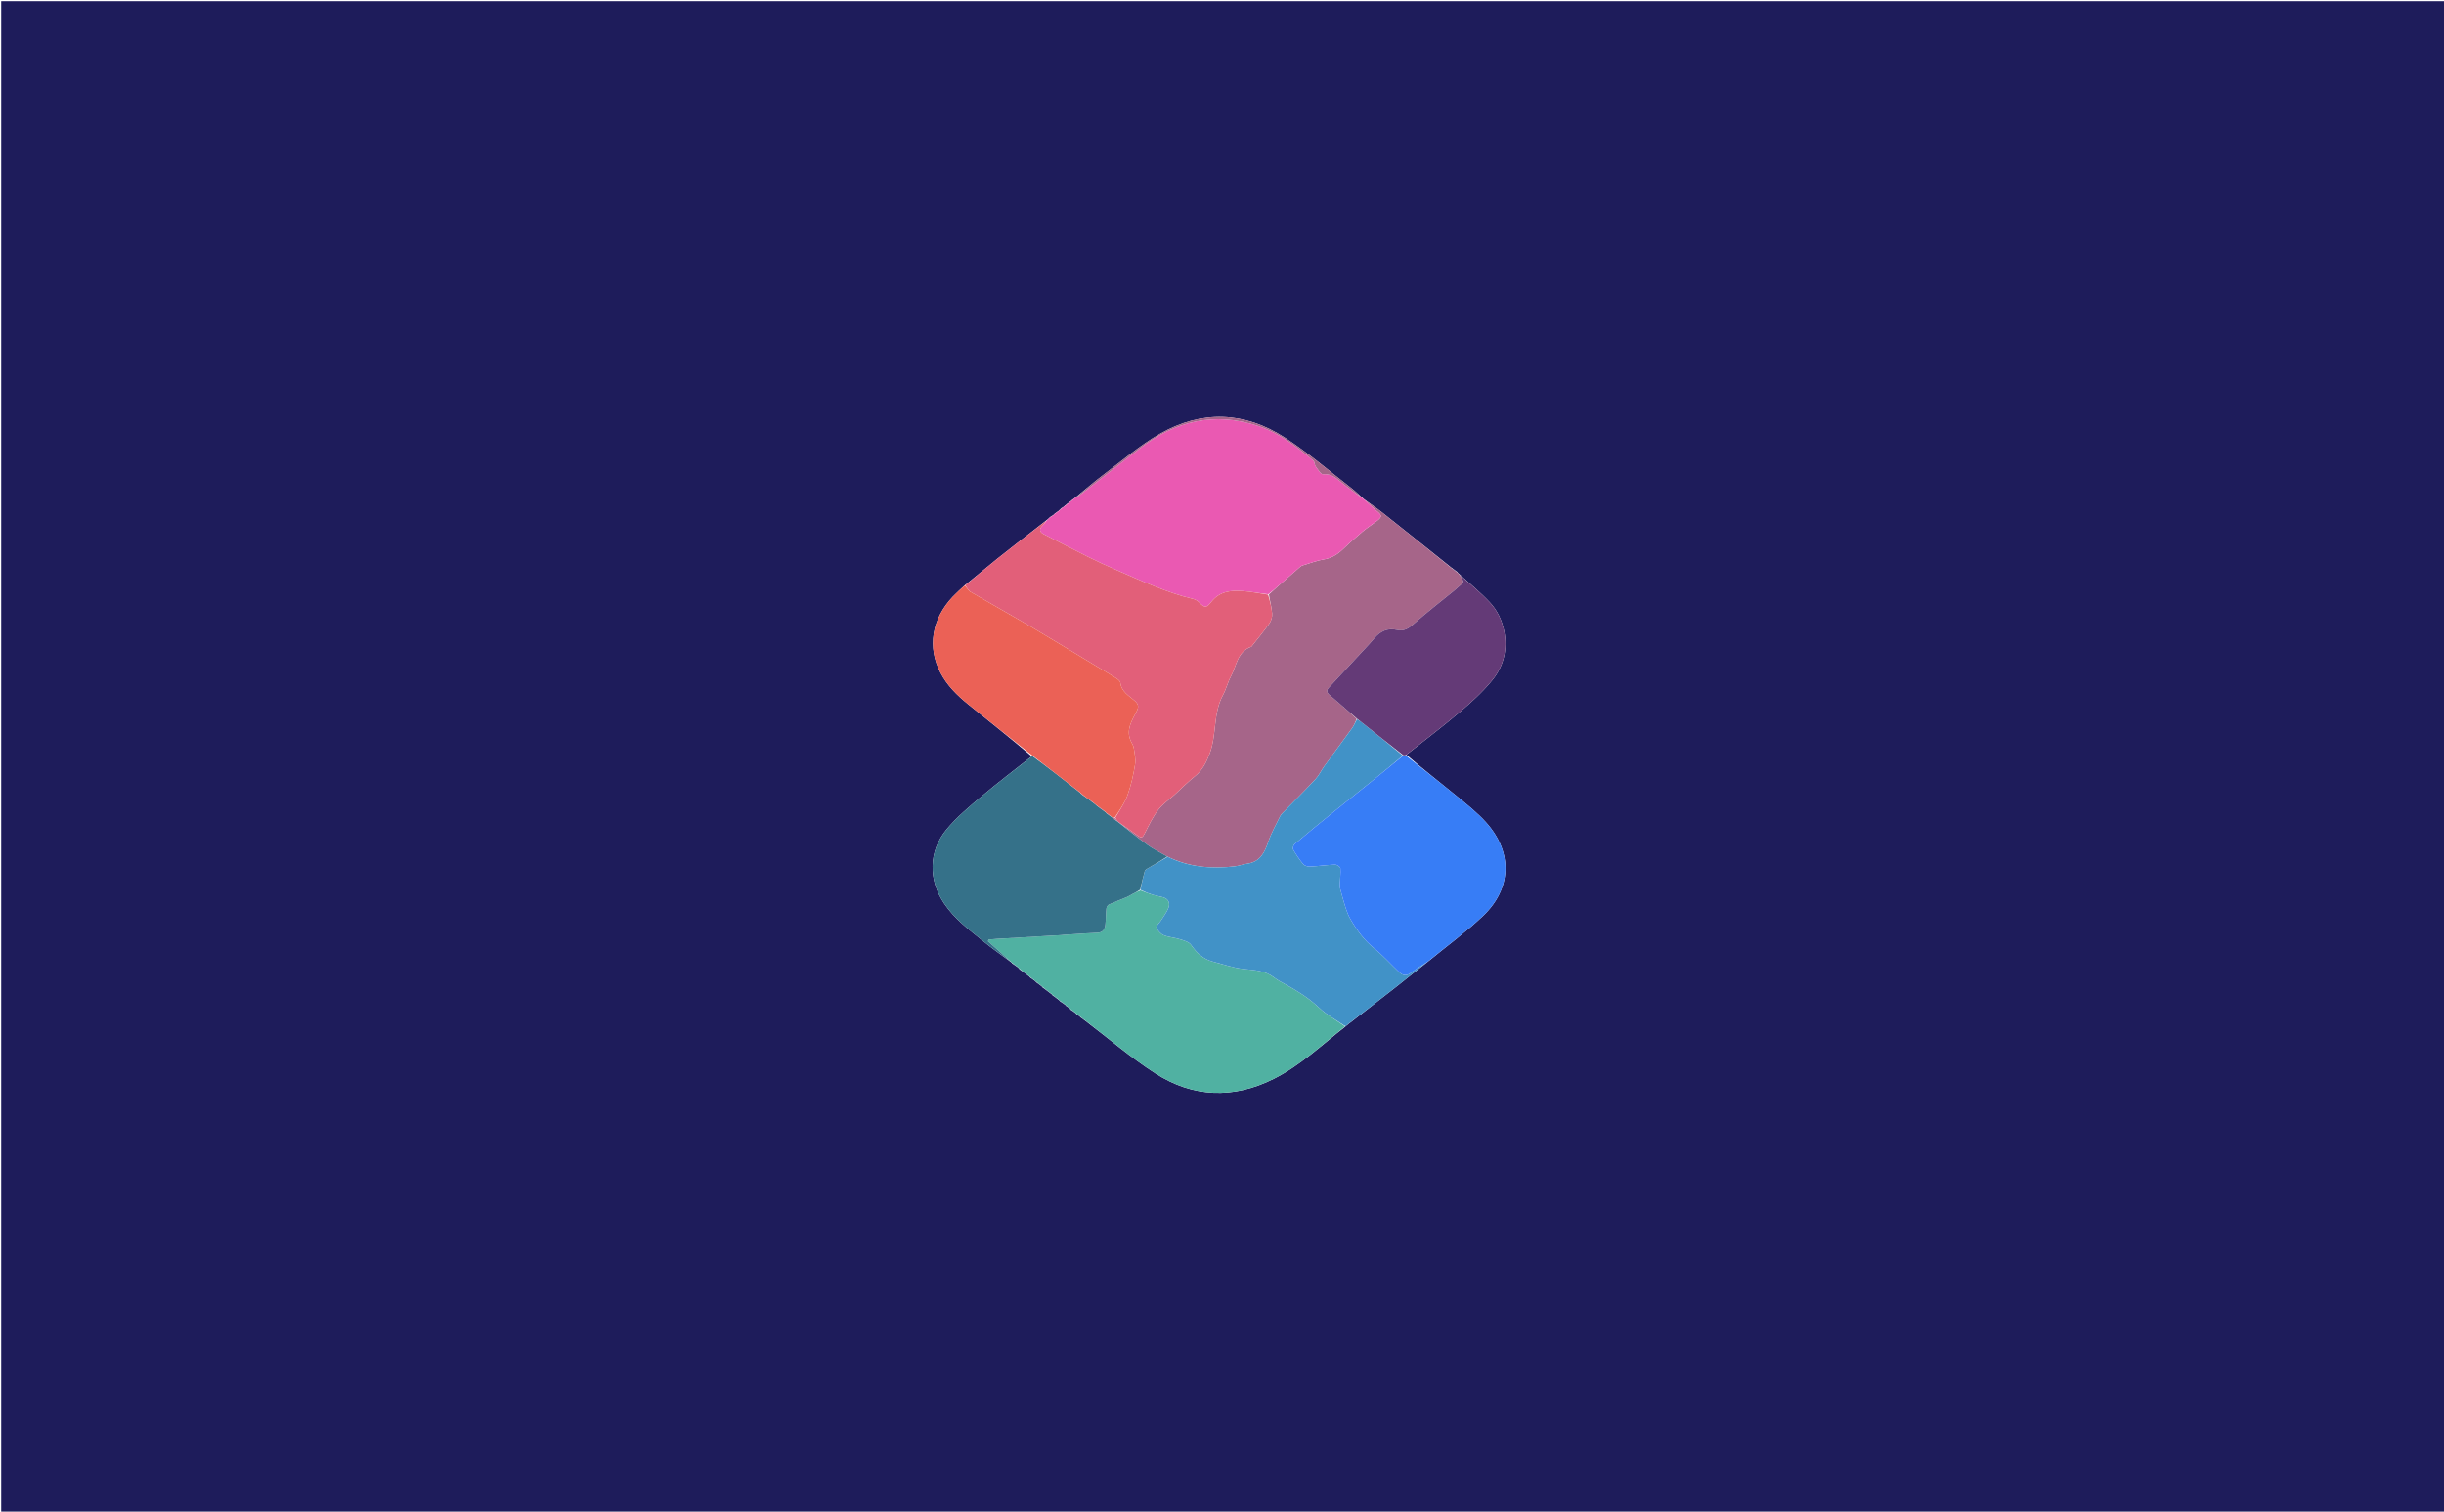
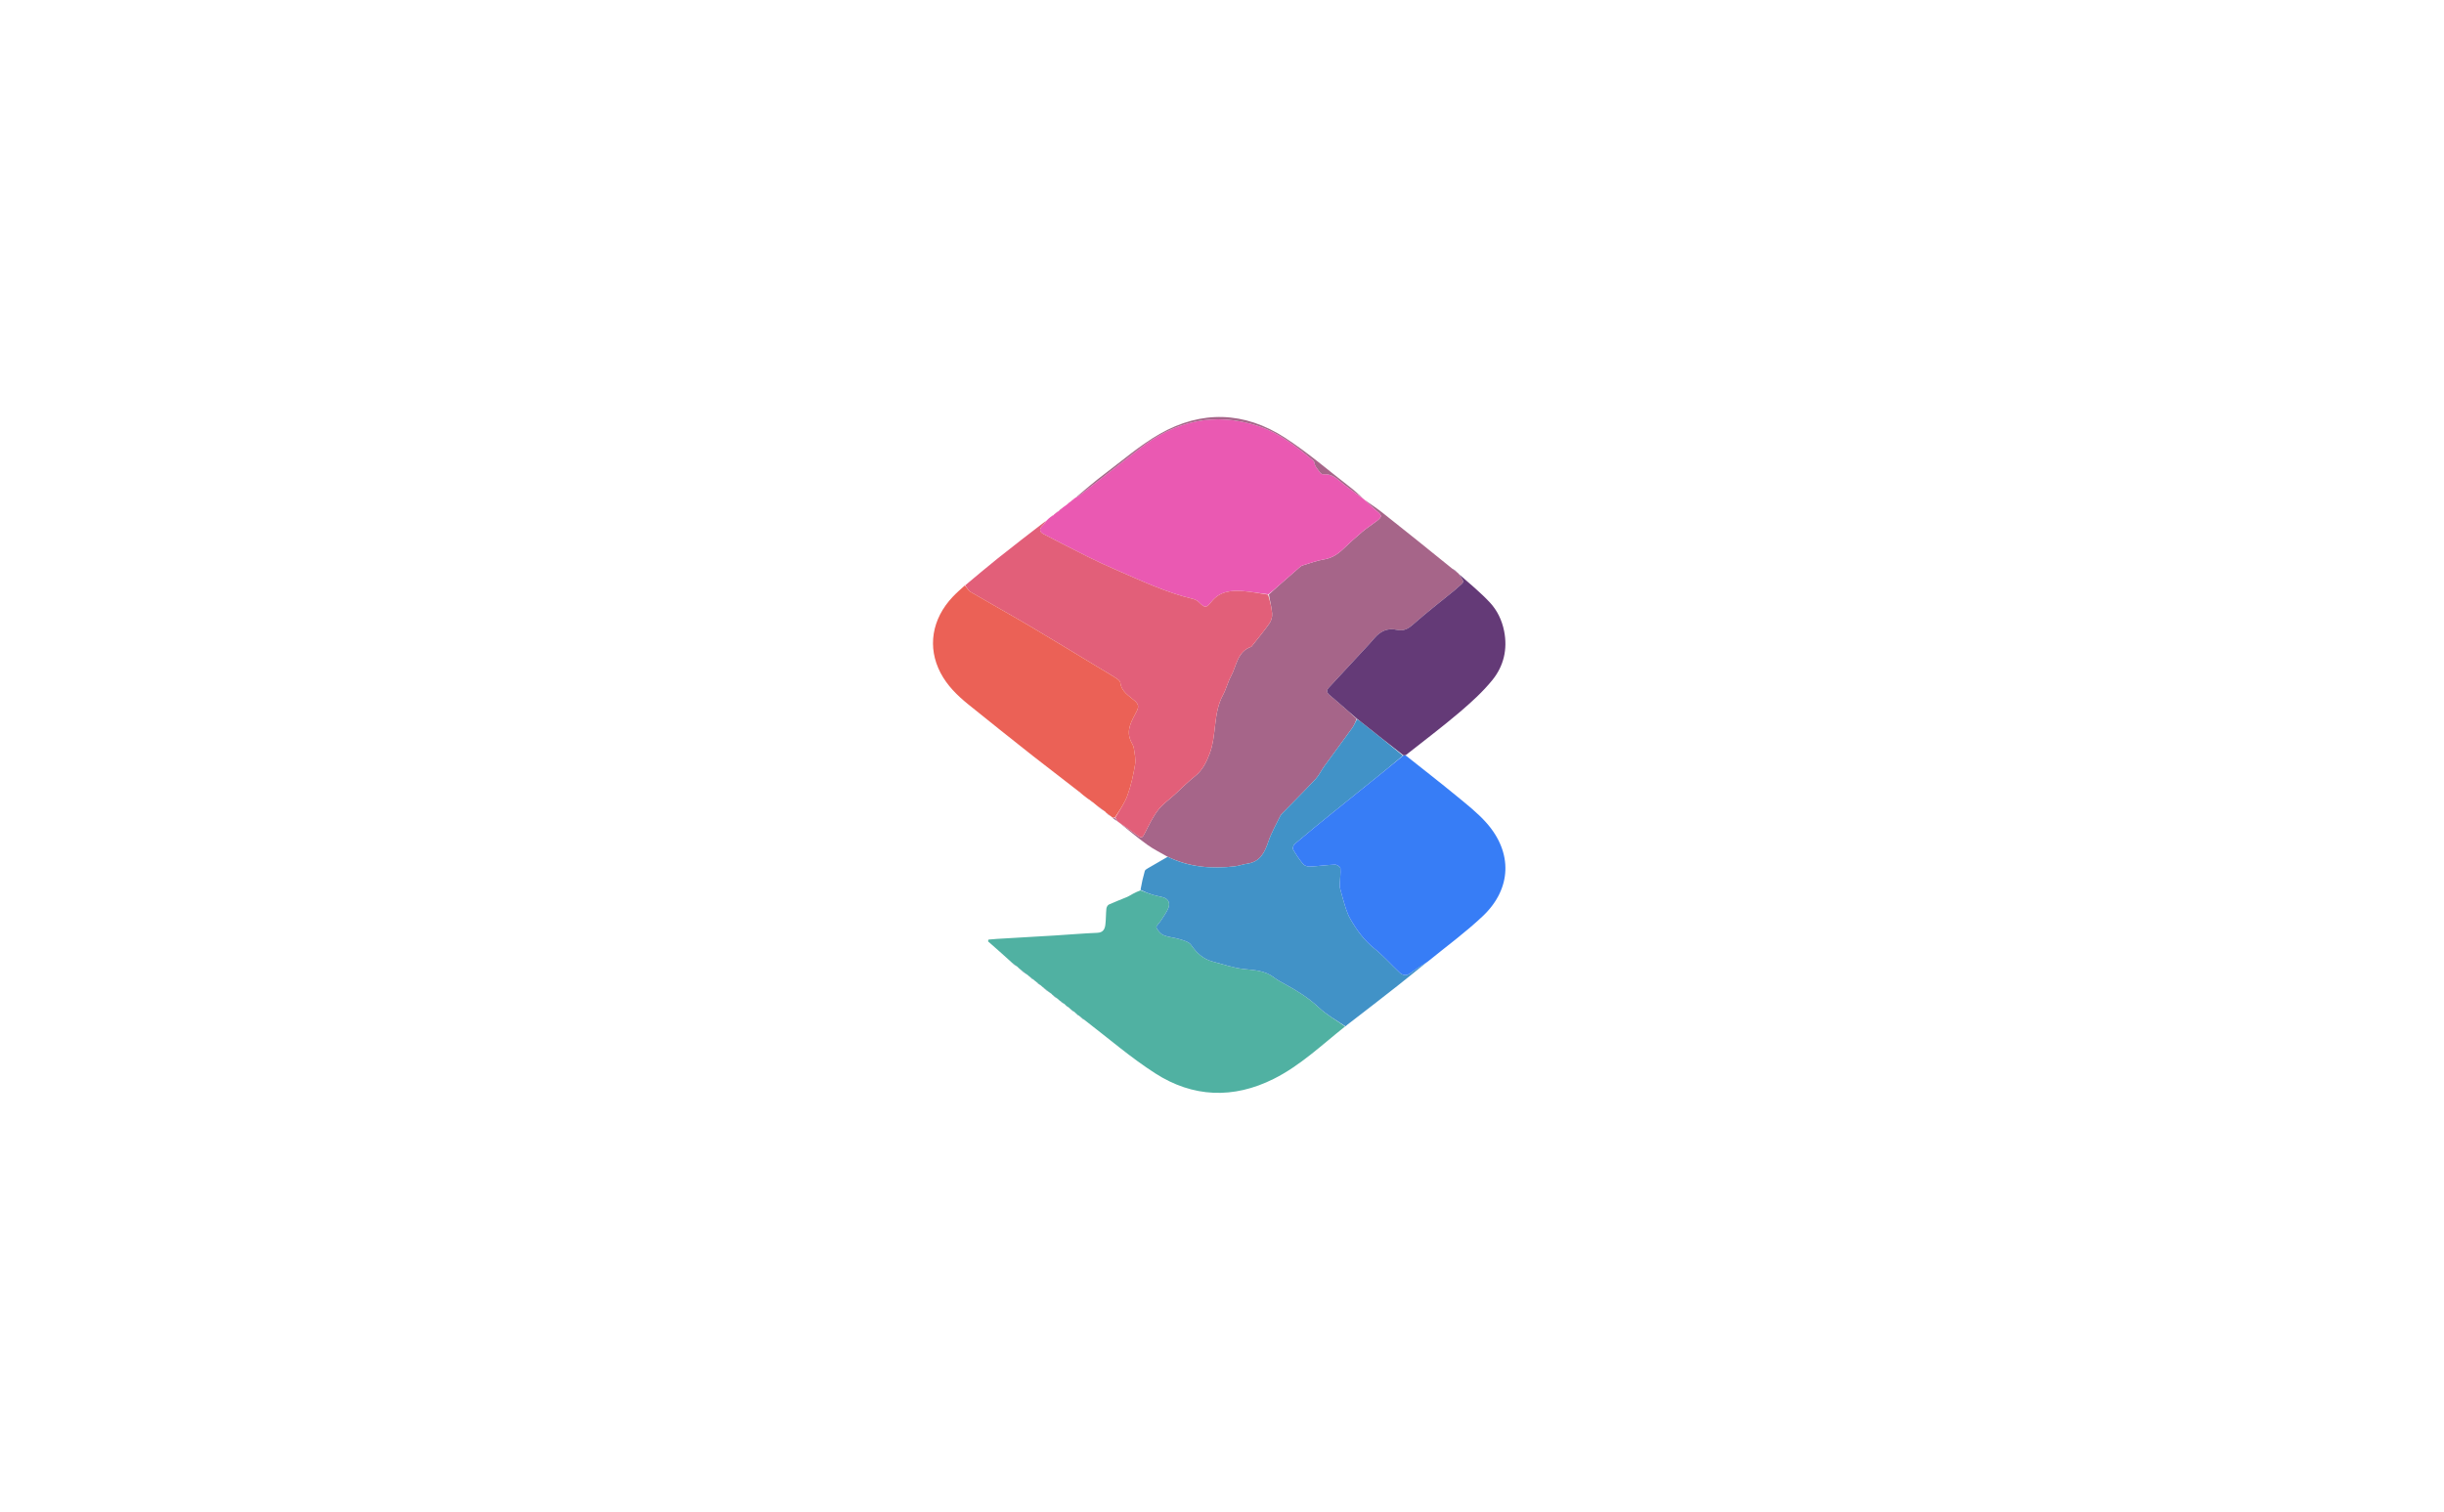
<svg xmlns="http://www.w3.org/2000/svg" version="1.1" id="Layer_1" x="0px" y="0px" width="100%" viewBox="0 0 2048 1267" enable-background="new 0 0 2048 1267" xml:space="preserve">
-   <path fill="#1E1C5B" opacity="1" stroke="none" d=" M1153,1268   C768.667,1268 384.834,1268 1,1268   C1,845.667 1,423.334 1,1.001   C683.666,1 1366.333,1 2048.999,1   C2049,423.333 2049,845.666 2049,1267.999   C1750.5,1268 1452,1268 1153,1268  M886.425,428.645   C885.767,429.079 885.109,429.513 883.812,430.508   C883.458,430.946 883.103,431.385 882.332,431.841   C881.736,432.214 881.14,432.586 879.937,433.341   C878.939,434.363 877.94,435.385 876.308,436.508   C862.721,447.136 849.057,457.667 835.575,468.427   C826.515,475.657 817.713,483.212 808.159,490.854   C804.912,493.942 801.522,496.895 798.442,500.142   C780.706,518.843 777.006,542.646 788.116,563.913   C793.686,574.576 802.113,582.872 811.333,590.337   C829.15,604.763 847.108,619.015 864.586,633.939   C850.51,645.1 836.163,655.941 822.446,667.529   C812.193,676.19 801.69,684.935 793.183,695.205   C777.947,713.599 777.904,737.712 791.266,757.399   C799.923,770.153 812.072,779.326 823.826,788.848   C831.423,795.002 839.451,800.625 847.664,806.737   C847.664,806.737 848.055,806.967 848.267,807.569   C849.62,808.466 850.973,809.364 852.789,810.669   C853.258,811.069 853.727,811.47 854.421,812.48   C856.697,814.162 858.973,815.845 861.728,817.878   C862.214,818.217 862.7,818.556 863.385,819.47   C864.356,820.125 865.328,820.779 866.754,821.831   C867.25,822.176 867.746,822.52 868.463,823.446   C869.752,824.387 871.041,825.329 872.761,826.598   C872.912,826.697 873.063,826.797 873.443,827.497   C876.063,829.449 878.682,831.401 881.471,833.511   C881.471,833.511 881.665,833.635 881.915,834.195   C883.377,835.253 884.839,836.311 886.769,837.76   C887.259,838.124 887.748,838.487 888.503,839.414   C889.695,840.181 890.887,840.948 892.466,842.113   C892.748,842.354 893.029,842.594 893.535,843.305   C894.117,843.638 894.699,843.97 895.748,844.706   C896.22,845.103 896.693,845.5 897.391,846.447   C898.358,847.06 899.326,847.674 900.747,848.708   C901.223,849.103 901.698,849.499 902.424,850.391   C903.029,850.777 903.635,851.163 904.619,851.795   C904.619,851.795 905.013,852.016 905.276,852.588   C906.608,853.537 907.939,854.486 909.82,855.861   C929.15,870.544 947.647,886.521 968.002,899.611   C999.664,919.972 1033.573,921.169 1067.318,904.28   C1089.649,893.103 1107.729,875.753 1127.779,860.112   C1128.274,859.638 1128.769,859.164 1129.668,858.581   C1130.024,858.186 1130.38,857.791 1131.439,857.163   C1144.742,846.8 1158.084,836.487 1171.333,826.055   C1179.646,819.508 1187.818,812.783 1196.699,805.871   C1211.994,793.299 1228.052,781.534 1242.415,767.974   C1266.779,744.972 1267.778,714.661 1245.565,689.641   C1238.217,681.364 1229.322,674.383 1220.723,667.31   C1206.583,655.678 1192.107,644.454 1178.436,632.608   C1193.308,620.813 1208.493,609.386 1222.943,597.097   C1232.78,588.731 1242.526,579.916 1250.615,569.927   C1260.052,558.271 1263.422,544.169 1260.419,528.985   C1258.625,519.917 1254.684,511.663 1248.575,505.096   C1240.619,496.544 1231.471,489.1 1222.44,480.829   C1222.025,480.503 1221.609,480.177 1220.937,479.24   C1219.555,478.248 1218.174,477.256 1216.283,475.833   C1196.907,460.358 1177.573,444.83 1158.126,429.445   C1153.335,425.655 1148.175,422.33 1142.831,418.302   C1142.66,418.196 1142.488,418.091 1142.003,417.507   C1138.77,414.679 1135.675,411.673 1132.281,409.054   C1113.842,394.83 1096.146,379.44 1076.661,366.82   C1042.823,344.905 1006.87,343.675 971.787,363.737   C955.443,373.083 940.93,385.678 925.794,397.075   C917.454,403.355 909.542,410.205 900.785,417.284   C900.183,417.83 899.58,418.376 898.591,418.854   C898.256,419.208 897.92,419.561 896.861,420.341   C896.244,420.907 895.628,421.474 894.527,422.009   C893.835,422.645 893.143,423.282 891.793,424.332   C891.214,424.849 890.635,425.367 889.546,425.853   C888.81,426.533 888.074,427.214 887.055,428.181   C887.055,428.181 886.891,428.549 886.425,428.645  z" />
  <path fill="#A66589" opacity="1" stroke="none" d=" M1143.185,418.791   C1148.175,422.33 1153.335,425.655 1158.126,429.445   C1177.573,444.83 1196.907,460.358 1216.629,476.368   C1218.381,477.886 1219.787,478.869 1221.193,479.851   C1221.609,480.177 1222.025,480.503 1222.706,481.335   C1227.205,488.653 1227.458,487.158 1221.422,492.518   C1220.428,493.401 1219.449,494.303 1218.419,495.144   C1206.985,504.479 1195.279,513.504 1184.237,523.282   C1179.98,527.051 1176.128,529.198 1170.524,527.896   C1162.666,526.07 1156.576,529.172 1151.568,535.044   C1150.166,536.688 1148.758,538.33 1147.292,539.916   C1136.042,552.083 1124.8,564.258 1113.497,576.375   C1111.37,578.655 1111.892,580.556 1113.918,582.353   C1116.903,585 1119.984,587.537 1123.004,590.145   C1127.649,594.155 1132.276,598.186 1136.85,602.607   C1135.612,605.363 1134.726,607.929 1133.208,610.041   C1125.449,620.837 1117.487,631.488 1109.685,642.254   C1107.156,645.744 1105.338,649.843 1102.434,652.952   C1093.366,662.663 1083.929,672.029 1074.653,681.547   C1073.963,682.255 1073.254,683.027 1072.832,683.904   C1069.438,690.951 1065.433,697.8 1062.935,705.159   C1059.782,714.445 1056.102,722.415 1045.049,723.922   C1041.652,724.385 1038.364,725.677 1034.965,726.09   C1015.449,728.459 996.457,726.857 978.145,717.945   C972.341,714.562 966.586,711.775 961.48,708.09   C953.157,702.082 945.258,695.488 937.51,689.198   C942.693,692.744 947.564,696.205 952.388,699.731   C956.717,702.894 957.221,702.534 959.539,697.933   C962.815,691.429 966.022,684.725 970.421,679.001   C974.281,673.98 979.746,670.193 984.498,665.857   C990.122,660.724 995.488,655.266 1001.432,650.537   C1007.752,645.509 1011.004,638.715 1013.688,631.58   C1019.642,615.746 1016.448,597.825 1024.866,582.451   C1027.547,577.554 1028.796,571.874 1031.454,566.96   C1036.253,558.087 1036.712,546.122 1048.557,542.064   C1048.825,541.972 1048.999,541.586 1049.203,541.326   C1054.106,535.063 1059.236,528.958 1063.781,522.446   C1065.337,520.218 1066.239,516.898 1066.013,514.197   C1065.571,508.92 1064.125,503.728 1063.304,498.22   C1066.231,495.518 1068.936,493.083 1071.67,490.681   C1077.703,485.379 1083.738,480.078 1089.812,474.823   C1090.417,474.299 1091.264,473.988 1092.051,473.755   C1097.758,472.069 1103.387,469.866 1109.218,468.923   C1115.675,467.88 1120.621,464.854 1125.184,460.49   C1130.458,455.447 1135.866,450.528 1141.446,445.829   C1145.368,442.527 1149.726,439.749 1153.796,436.616   C1158.27,433.171 1158.1,431.911 1153.795,428.403   C1150.101,425.393 1146.71,422.01 1143.185,418.791  z" />
  <path fill="#EA59B2" opacity="1" stroke="none" d=" M1143.008,418.546   C1146.71,422.01 1150.101,425.393 1153.795,428.403   C1158.1,431.911 1158.27,433.171 1153.796,436.616   C1149.726,439.749 1145.368,442.527 1141.446,445.829   C1135.866,450.528 1130.458,455.447 1125.184,460.49   C1120.621,464.854 1115.675,467.88 1109.218,468.923   C1103.387,469.866 1097.758,472.069 1092.051,473.755   C1091.264,473.988 1090.417,474.299 1089.812,474.823   C1083.738,480.078 1077.703,485.379 1071.67,490.681   C1068.936,493.083 1066.231,495.518 1062.843,498.124   C1055.317,497.318 1048.488,495.956 1041.595,495.423   C1031.565,494.648 1022.009,495.566 1015.02,504.499   C1010.829,509.855 1009.468,509.545 1004.848,504.878   C1003.524,503.541 1001.604,502.443 999.775,502.012   C977.44,496.75 956.826,486.955 935.93,477.917   C927.838,474.417 919.813,470.736 911.919,466.812   C899.407,460.594 887.011,454.141 874.609,447.702   C871.217,445.94 870.447,443.591 873.546,440.632   C874.842,439.396 875.819,437.826 876.942,436.407   C877.94,435.385 878.939,434.363 880.46,433.217   C881.572,432.669 882.161,432.246 882.749,431.823   C883.103,431.385 883.458,430.946 884.387,430.289   C885.606,429.563 886.248,429.056 886.891,428.549   C886.891,428.549 887.055,428.181 887.455,428.045   C888.589,427.234 889.322,426.559 890.055,425.884   C890.635,425.367 891.214,424.849 892.366,424.137   C893.63,423.308 894.32,422.675 895.011,422.041   C895.628,421.474 896.244,420.907 897.413,420.165   C898.303,419.633 898.641,419.277 898.978,418.922   C899.58,418.376 900.183,417.83 901.41,417.022   C902.752,416.347 903.528,416.012 904.175,415.509   C920.993,402.445 937.828,389.404 954.597,376.277   C984.591,352.796 1017.654,344.983 1054.389,357.086   C1072.105,362.923 1086.509,374.37 1100.582,386.138   C1101.741,387.107 1101.502,389.597 1102.5,390.946   C1104.343,393.439 1106.821,397.722 1108.685,397.547   C1116.52,396.808 1120.852,401.857 1126.021,405.917   C1131.334,410.09 1136.875,413.975 1142.316,417.986   C1142.488,418.091 1142.66,418.196 1143.008,418.546  z" />
  <path fill="#E25F79" opacity="1" stroke="none" d=" M876.625,436.458   C875.819,437.826 874.842,439.396 873.546,440.632   C870.447,443.591 871.217,445.94 874.609,447.702   C887.011,454.141 899.407,460.594 911.919,466.812   C919.813,470.736 927.838,474.417 935.93,477.917   C956.826,486.955 977.44,496.75 999.775,502.012   C1001.604,502.443 1003.524,503.541 1004.848,504.878   C1009.468,509.545 1010.829,509.855 1015.02,504.499   C1022.009,495.566 1031.565,494.648 1041.595,495.423   C1048.488,495.956 1055.317,497.318 1062.635,498.405   C1064.125,503.728 1065.571,508.92 1066.013,514.197   C1066.239,516.898 1065.337,520.218 1063.781,522.446   C1059.236,528.958 1054.106,535.063 1049.203,541.326   C1048.999,541.586 1048.825,541.972 1048.557,542.064   C1036.712,546.122 1036.253,558.087 1031.454,566.96   C1028.796,571.874 1027.547,577.554 1024.866,582.451   C1016.448,597.825 1019.642,615.746 1013.688,631.58   C1011.004,638.715 1007.752,645.509 1001.432,650.537   C995.488,655.266 990.122,660.724 984.498,665.857   C979.746,670.193 974.281,673.98 970.421,679.001   C966.022,684.725 962.815,691.429 959.539,697.933   C957.221,702.534 956.717,702.894 952.388,699.731   C947.564,696.205 942.693,692.744 937.403,689.132   C936.964,689.01 936.794,688.833 936.72,688.576   C935.862,687.378 935.076,686.438 934.599,685.324   C938.28,678.966 942.467,673.074 944.818,666.524   C947.776,658.282 949.708,649.58 951.139,640.921   C951.878,636.45 950.788,631.609 950.1,626.999   C949.794,624.947 948.444,623.049 947.561,621.084   C943.322,611.647 948.538,603.906 952.486,596.199   C954.528,592.212 953.946,590.039 950.771,587.293   C945.876,583.059 939.73,579.769 938.796,572.143   C938.609,570.615 936.319,569.085 934.688,568.04   C929.647,564.811 924.452,561.822 919.325,558.727   C900.567,547.403 881.9,535.926 863.029,524.792   C846.552,515.071 829.802,505.811 813.301,496.129   C811.382,495.004 810.278,492.491 808.796,490.621   C817.713,483.212 826.515,475.657 835.575,468.427   C849.057,457.667 862.721,447.136 876.625,436.458  z" />
  <path fill="#50B1A2" opacity="1" stroke="none" d=" M893.311,842.835   C893.029,842.594 892.748,842.354 892.134,841.64   C890.614,840.394 889.426,839.623 888.238,838.851   C887.748,838.487 887.259,838.124 886.427,837.278   C884.612,835.742 883.139,834.689 881.665,833.635   C881.665,833.635 881.471,833.511 881.272,833.137   C878.453,830.808 875.833,828.852 873.214,826.896   C873.063,826.797 872.912,826.697 872.435,826.153   C870.821,824.76 869.532,823.812 868.243,822.864   C867.746,822.52 867.25,822.176 866.403,821.36   C865.098,820.224 864.142,819.56 863.186,818.895   C862.7,818.556 862.214,818.217 861.382,817.398   C858.756,815.236 856.476,813.553 854.196,811.871   C853.727,811.47 853.258,811.069 852.428,810.19   C850.73,808.796 849.392,807.881 848.055,806.967   C848.055,806.967 847.664,806.737 847.372,806.303   C840.69,800.233 834.3,794.597 827.911,788.962   C828.067,788.48 828.223,787.998 828.379,787.517   C830.74,787.322 833.098,787.079 835.462,786.939   C851.714,785.976 867.968,785.067 884.217,784.073   C895.971,783.354 907.71,782.322 919.472,781.851   C924.414,781.654 925.825,778.724 926.282,774.888   C926.805,770.487 926.661,766.008 927.117,761.596   C927.246,760.353 928.188,758.621 929.229,758.144   C934.279,755.828 939.511,753.912 944.631,751.744   C946.285,751.044 947.777,749.969 949.377,749.13   C951.4,748.069 953.459,747.074 955.74,746.271   C959.367,747.689 962.72,749.006 966.157,750.048   C968.999,750.91 971.982,751.307 974.828,752.161   C979.242,753.485 980.576,757.098 979.161,760.833   C977.678,764.749 974.928,768.193 972.664,771.802   C971.432,773.766 968.563,776.295 969.056,777.428   C970.179,780.008 972.545,782.779 975.088,783.843   C979.318,785.615 984.174,785.822 988.593,787.232   C991.962,788.306 996.272,789.379 998.049,791.927   C1002.701,798.6 1008.04,803.813 1016.009,805.89   C1024.663,808.145 1033.248,811.201 1042.056,812.186   C1051.05,813.193 1059.885,813.344 1067.477,819.216   C1070.481,821.541 1073.939,823.309 1077.29,825.149   C1087.203,830.592 1096.659,836.473 1105.032,844.353   C1111.599,850.535 1119.701,855.088 1127.12,860.364   C1107.729,875.753 1089.649,893.103 1067.318,904.28   C1033.573,921.169 999.664,919.972 968.002,899.611   C947.647,886.521 929.15,870.544 909.412,855.368   C907.674,853.922 906.343,852.969 905.013,852.016   C905.013,852.016 904.619,851.795 904.31,851.42   C903.393,850.662 902.783,850.279 902.173,849.895   C901.698,849.499 901.223,849.103 900.398,848.235   C899.087,847.14 898.127,846.518 897.166,845.896   C896.693,845.5 896.22,845.103 895.398,844.274   C894.469,843.506 893.89,843.17 893.311,842.835  z" />
  <path fill="#4192C7" opacity="1" stroke="none" d=" M1127.45,860.238   C1119.701,855.088 1111.599,850.535 1105.032,844.353   C1096.659,836.473 1087.203,830.592 1077.29,825.149   C1073.939,823.309 1070.481,821.541 1067.477,819.216   C1059.885,813.344 1051.05,813.193 1042.056,812.186   C1033.248,811.201 1024.663,808.145 1016.009,805.89   C1008.04,803.813 1002.701,798.6 998.049,791.927   C996.272,789.379 991.962,788.306 988.593,787.232   C984.174,785.822 979.318,785.615 975.088,783.843   C972.545,782.779 970.179,780.008 969.056,777.428   C968.563,776.295 971.432,773.766 972.664,771.802   C974.928,768.193 977.678,764.749 979.161,760.833   C980.576,757.098 979.242,753.485 974.828,752.161   C971.982,751.307 968.999,750.91 966.157,750.048   C962.72,749.006 959.367,747.689 955.706,745.874   C956.696,740.168 957.866,735.054 959.306,730.017   C959.567,729.104 960.85,728.357 961.812,727.79   C967.345,724.529 972.923,721.346 978.486,718.136   C996.457,726.857 1015.449,728.459 1034.965,726.09   C1038.364,725.677 1041.652,724.385 1045.049,723.922   C1056.102,722.415 1059.782,714.445 1062.935,705.159   C1065.433,697.8 1069.438,690.951 1072.832,683.904   C1073.254,683.027 1073.963,682.255 1074.653,681.547   C1083.929,672.029 1093.366,662.663 1102.434,652.952   C1105.338,649.843 1107.156,645.744 1109.685,642.254   C1117.487,631.488 1125.449,620.837 1133.208,610.041   C1134.726,607.929 1135.612,605.363 1137.13,602.896   C1138.538,603.579 1139.629,604.343 1140.671,605.17   C1152.373,614.463 1164.067,623.766 1175.579,633.329   C1168.724,639.084 1162.093,644.628 1155.372,650.06   C1142.294,660.631 1129.132,671.097 1116.069,681.687   C1105.601,690.174 1095.178,698.719 1084.892,707.424   C1083.848,708.308 1083.016,710.977 1083.58,711.96   C1086.047,716.263 1088.831,720.445 1092.007,724.248   C1093.136,725.601 1095.734,726.428 1097.605,726.336   C1104.656,725.993 1111.675,724.969 1118.725,724.692   C1120.25,724.632 1123.104,726.51 1123.199,727.672   C1123.541,731.855 1122.928,736.111 1122.757,740.343   C1122.698,741.805 1122.625,743.343 1122.992,744.731   C1124.466,750.312 1125.971,755.892 1127.745,761.382   C1128.758,764.514 1130.031,767.633 1131.673,770.476   C1137.015,779.721 1143.164,788.191 1151.699,795.038   C1159.191,801.048 1165.626,808.367 1172.641,814.988   C1175.689,817.865 1178.84,818.112 1182.454,815.301   C1186.759,811.953 1191.501,809.167 1196.054,806.137   C1187.818,812.783 1179.646,819.508 1171.333,826.055   C1158.084,836.487 1144.742,846.8 1130.948,857.397   C1130.059,857.984 1129.662,858.337 1129.264,858.69   C1128.769,859.164 1128.274,859.638 1127.45,860.238  z" />
-   <path fill="#357189" opacity="1" stroke="none" d=" M978.145,717.945   C972.923,721.346 967.345,724.529 961.812,727.79   C960.85,728.357 959.567,729.104 959.306,730.017   C957.866,735.054 956.696,740.168 955.468,745.653   C953.459,747.074 951.4,748.069 949.377,749.13   C947.777,749.969 946.285,751.044 944.631,751.744   C939.511,753.912 934.279,755.828 929.229,758.144   C928.188,758.621 927.246,760.353 927.117,761.596   C926.661,766.008 926.805,770.487 926.282,774.888   C925.825,778.724 924.414,781.654 919.472,781.851   C907.71,782.322 895.971,783.354 884.217,784.073   C867.968,785.067 851.714,785.976 835.462,786.939   C833.098,787.079 830.74,787.322 828.379,787.517   C828.223,787.998 828.067,788.48 827.911,788.962   C834.3,794.597 840.69,800.233 847.183,806.178   C839.451,800.625 831.423,795.002 823.826,788.848   C812.072,779.326 799.923,770.153 791.266,757.399   C777.904,737.712 777.947,713.599 793.183,695.205   C801.69,684.935 812.193,676.19 822.446,667.529   C836.163,655.941 850.51,645.1 865.035,633.667   C878.346,643.413 891.209,653.431 904.103,663.583   C904.134,663.717 904.358,663.875 904.358,663.875   C904.358,663.875 904.631,663.849 904.785,663.993   C904.939,664.137 905.266,664.404 905.249,664.67   C906.013,665.552 906.794,666.166 907.942,666.915   C909.364,667.816 910.417,668.583 911.51,669.535   C911.998,669.942 912.446,670.163 913.215,670.646   C913.774,671.047 914.013,671.185 914.314,671.53   C914.846,672.027 915.315,672.316 916.082,672.827   C917.354,673.81 918.327,674.573 919.395,675.598   C921.668,677.365 923.845,678.868 926.275,680.621   C926.706,681.024 926.885,681.179 927.147,681.607   C928.499,682.746 929.768,683.611 931.311,684.684   C931.783,685.01 931.981,685.128 932.281,685.521   C933.854,686.809 935.324,687.821 936.794,688.833   C936.794,688.833 936.964,689.01 937.072,689.076   C945.258,695.488 953.157,702.082 961.48,708.09   C966.586,711.775 972.341,714.562 978.145,717.945  z" />
  <path fill="#377DF6" opacity="1" stroke="none" d=" M1196.376,806.004   C1191.501,809.167 1186.759,811.953 1182.454,815.301   C1178.84,818.112 1175.689,817.865 1172.641,814.988   C1165.626,808.367 1159.191,801.048 1151.699,795.038   C1143.164,788.191 1137.015,779.721 1131.673,770.476   C1130.031,767.633 1128.758,764.514 1127.745,761.382   C1125.971,755.892 1124.466,750.312 1122.992,744.731   C1122.625,743.343 1122.698,741.805 1122.757,740.343   C1122.928,736.111 1123.541,731.855 1123.199,727.672   C1123.104,726.51 1120.25,724.632 1118.725,724.692   C1111.675,724.969 1104.656,725.993 1097.605,726.336   C1095.734,726.428 1093.136,725.601 1092.007,724.248   C1088.831,720.445 1086.047,716.263 1083.58,711.96   C1083.016,710.977 1083.848,708.308 1084.892,707.424   C1095.178,698.719 1105.601,690.174 1116.069,681.687   C1129.132,671.097 1142.294,660.631 1155.372,650.06   C1162.093,644.628 1168.724,639.084 1175.841,633.347   C1176.782,633.088 1177.278,633.074 1177.773,633.059   C1192.107,644.454 1206.583,655.678 1220.723,667.31   C1229.322,674.383 1238.217,681.364 1245.565,689.641   C1267.778,714.661 1266.779,744.972 1242.415,767.974   C1228.052,781.534 1211.994,793.299 1196.376,806.004  z" />
  <path fill="#EB6156" opacity="1" stroke="none" d=" M919.3,675.336   C918.327,674.573 917.354,673.81 916.031,672.614   C915.205,671.895 914.728,671.609 914.252,671.323   C914.013,671.185 913.774,671.047 913.166,670.46   C912.354,669.791 911.912,669.57 911.47,669.35   C910.417,668.583 909.364,667.816 907.917,666.647   C906.771,665.631 906.019,665.017 905.266,664.404   C905.266,664.404 904.939,664.137 904.75,663.866   C904.431,663.436 904.268,663.387 904.072,663.449   C891.209,653.431 878.346,643.413 865.245,633.367   C847.108,619.015 829.15,604.763 811.333,590.337   C802.113,582.872 793.686,574.576 788.116,563.913   C777.006,542.646 780.706,518.843 798.442,500.142   C801.522,496.895 804.912,493.942 808.477,490.738   C810.278,492.491 811.382,495.004 813.301,496.129   C829.802,505.811 846.552,515.071 863.029,524.792   C881.9,535.926 900.567,547.403 919.325,558.727   C924.452,561.822 929.647,564.811 934.688,568.04   C936.319,569.085 938.609,570.615 938.796,572.143   C939.73,579.769 945.876,583.059 950.771,587.293   C953.946,590.039 954.528,592.212 952.486,596.199   C948.538,603.906 943.322,611.647 947.561,621.084   C948.444,623.049 949.794,624.947 950.1,626.999   C950.788,631.609 951.878,636.45 951.139,640.921   C949.708,649.58 947.776,658.282 944.818,666.524   C942.467,673.074 938.28,678.966 934.245,685.235   C933.114,685.295 932.646,685.27 932.178,685.245   C931.981,685.128 931.783,685.01 931.221,684.412   C929.592,683.066 928.328,682.199 927.064,681.333   C926.885,681.179 926.706,681.024 926.175,680.353   C923.648,678.336 921.474,676.836 919.3,675.336  z" />
  <path fill="#643A77" opacity="1" stroke="none" d=" M1178.105,632.833   C1177.278,633.074 1176.782,633.088 1176.025,633.085   C1164.067,623.766 1152.373,614.463 1140.671,605.17   C1139.629,604.343 1138.538,603.579 1137.19,602.497   C1132.276,598.186 1127.649,594.155 1123.004,590.145   C1119.984,587.537 1116.903,585 1113.918,582.353   C1111.892,580.556 1111.37,578.655 1113.497,576.375   C1124.8,564.258 1136.042,552.083 1147.292,539.916   C1148.758,538.33 1150.166,536.688 1151.568,535.044   C1156.576,529.172 1162.666,526.07 1170.524,527.896   C1176.128,529.198 1179.98,527.051 1184.237,523.282   C1195.279,513.504 1206.985,504.479 1218.419,495.144   C1219.449,494.303 1220.428,493.401 1221.422,492.518   C1227.458,487.158 1227.205,488.653 1222.904,481.509   C1231.471,489.1 1240.619,496.544 1248.575,505.096   C1254.684,511.663 1258.625,519.917 1260.419,528.985   C1263.422,544.169 1260.052,558.271 1250.615,569.927   C1242.526,579.916 1232.78,588.731 1222.943,597.097   C1208.493,609.386 1193.308,620.813 1178.105,632.833  z" />
  <path fill="#A66589" opacity="1" stroke="none" d=" M1142.16,417.747   C1136.875,413.975 1131.334,410.09 1126.021,405.917   C1120.852,401.857 1116.52,396.808 1108.685,397.547   C1106.821,397.722 1104.343,393.439 1102.5,390.946   C1101.502,389.597 1101.741,387.107 1100.582,386.138   C1086.509,374.37 1072.105,362.923 1054.389,357.086   C1017.654,344.983 984.591,352.796 954.597,376.277   C937.828,389.404 920.993,402.445 904.175,415.509   C903.528,416.012 902.752,416.347 901.736,416.779   C909.542,410.205 917.454,403.355 925.794,397.075   C940.93,385.678 955.443,373.083 971.787,363.737   C1006.87,343.675 1042.823,344.905 1076.661,366.82   C1096.146,379.44 1113.842,394.83 1132.281,409.054   C1135.675,411.673 1138.77,414.679 1142.16,417.747  z" />
  <path fill="#357189" opacity="1" stroke="none" d=" M873.329,827.196   C875.833,828.852 878.453,830.808 881.187,833.058   C878.682,831.401 876.063,829.449 873.329,827.196  z" />
  <path fill="#357189" opacity="1" stroke="none" d=" M854.308,812.175   C856.476,813.553 858.756,815.236 861.142,817.224   C858.973,815.845 856.697,814.162 854.308,812.175  z" />
  <path fill="#357189" opacity="1" stroke="none" d=" M881.79,833.915   C883.139,834.689 884.612,835.742 886.193,837.083   C884.839,836.311 883.377,835.253 881.79,833.915  z" />
  <path fill="#357189" opacity="1" stroke="none" d=" M868.353,823.155   C869.532,823.812 870.821,824.76 872.219,825.989   C871.041,825.329 869.752,824.387 868.353,823.155  z" />
  <path fill="#357189" opacity="1" stroke="none" d=" M848.161,807.268   C849.392,807.881 850.73,808.796 852.197,809.986   C850.973,809.364 849.62,808.466 848.161,807.268  z" />
  <path fill="#357189" opacity="1" stroke="none" d=" M905.144,852.302   C906.343,852.969 907.674,853.922 909.138,855.155   C907.939,854.486 906.608,853.537 905.144,852.302  z" />
  <path fill="#643A77" opacity="1" stroke="none" d=" M1221.065,479.546   C1219.787,478.869 1218.381,477.886 1216.883,476.584   C1218.174,477.256 1219.555,478.248 1221.065,479.546  z" />
  <path fill="#357189" opacity="1" stroke="none" d=" M888.371,839.133   C889.426,839.623 890.614,840.394 891.941,841.44   C890.887,840.948 889.695,840.181 888.371,839.133  z" />
  <path fill="#357189" opacity="1" stroke="none" d=" M897.278,846.172   C898.127,846.518 899.087,847.14 900.171,848.025   C899.326,847.674 898.358,847.06 897.278,846.172  z" />
  <path fill="#357189" opacity="1" stroke="none" d=" M863.286,819.183   C864.142,819.56 865.098,820.224 866.176,821.161   C865.328,820.779 864.356,820.125 863.286,819.183  z" />
  <path fill="#A66589" opacity="1" stroke="none" d=" M889.801,425.869   C889.322,426.559 888.589,427.234 887.597,427.902   C888.074,427.214 888.81,426.533 889.801,425.869  z" />
-   <path fill="#A66589" opacity="1" stroke="none" d=" M894.769,422.025   C894.32,422.675 893.63,423.308 892.695,423.931   C893.143,423.282 893.835,422.645 894.769,422.025  z" />
  <path fill="#A66589" opacity="1" stroke="none" d=" M882.541,431.832   C882.161,432.246 881.572,432.669 880.764,433.026   C881.14,432.586 881.736,432.214 882.541,431.832  z" />
  <path fill="#A66589" opacity="1" stroke="none" d=" M886.658,428.597   C886.248,429.056 885.606,429.563 884.707,430.008   C885.109,429.513 885.767,429.079 886.658,428.597  z" />
  <path fill="#357189" opacity="1" stroke="none" d=" M902.299,850.143   C902.783,850.279 903.393,850.662 904.121,851.297   C903.635,851.163 903.029,850.777 902.299,850.143  z" />
  <path fill="#50B1A2" opacity="1" stroke="none" d=" M1129.466,858.635   C1129.662,858.337 1130.059,857.984 1130.596,857.513   C1130.38,857.791 1130.024,858.186 1129.466,858.635  z" />
  <path fill="#357189" opacity="1" stroke="none" d=" M893.423,843.07   C893.89,843.17 894.469,843.506 895.165,844.072   C894.699,843.97 894.117,843.638 893.423,843.07  z" />
  <path fill="#A66589" opacity="1" stroke="none" d=" M898.785,418.888   C898.641,419.277 898.303,419.633 897.775,419.952   C897.92,419.561 898.256,419.208 898.785,418.888  z" />
  <path fill="#A66589" opacity="1" stroke="none" d=" M932.281,685.521   C932.646,685.27 933.114,685.295 933.936,685.408   C935.076,686.438 935.862,687.378 936.72,688.576   C935.324,687.821 933.854,686.809 932.281,685.521  z" />
  <path fill="#A66589" opacity="1" stroke="none" d=" M919.395,675.598   C921.474,676.836 923.648,678.336 925.922,680.104   C923.845,678.868 921.668,677.365 919.395,675.598  z" />
  <path fill="#A66589" opacity="1" stroke="none" d=" M927.147,681.607   C928.328,682.199 929.592,683.066 930.946,684.203   C929.768,683.611 928.499,682.746 927.147,681.607  z" />
-   <path fill="#A66589" opacity="1" stroke="none" d=" M905.249,664.67   C906.019,665.017 906.771,665.631 907.549,666.513   C906.794,666.166 906.013,665.552 905.249,664.67  z" />
  <path fill="#A66589" opacity="1" stroke="none" d=" M914.314,671.53   C914.728,671.609 915.205,671.895 915.733,672.393   C915.315,672.316 914.846,672.027 914.314,671.53  z" />
  <path fill="#A66589" opacity="1" stroke="none" d=" M911.51,669.535   C911.912,669.57 912.354,669.791 912.845,670.198   C912.446,670.163 911.998,669.942 911.51,669.535  z" />
  <path fill="#A66589" opacity="1" stroke="none" d=" M904.103,663.583   C904.268,663.387 904.431,663.436 904.595,663.722   C904.631,663.849 904.358,663.875 904.358,663.875   C904.358,663.875 904.134,663.717 904.103,663.583  z" />
</svg>